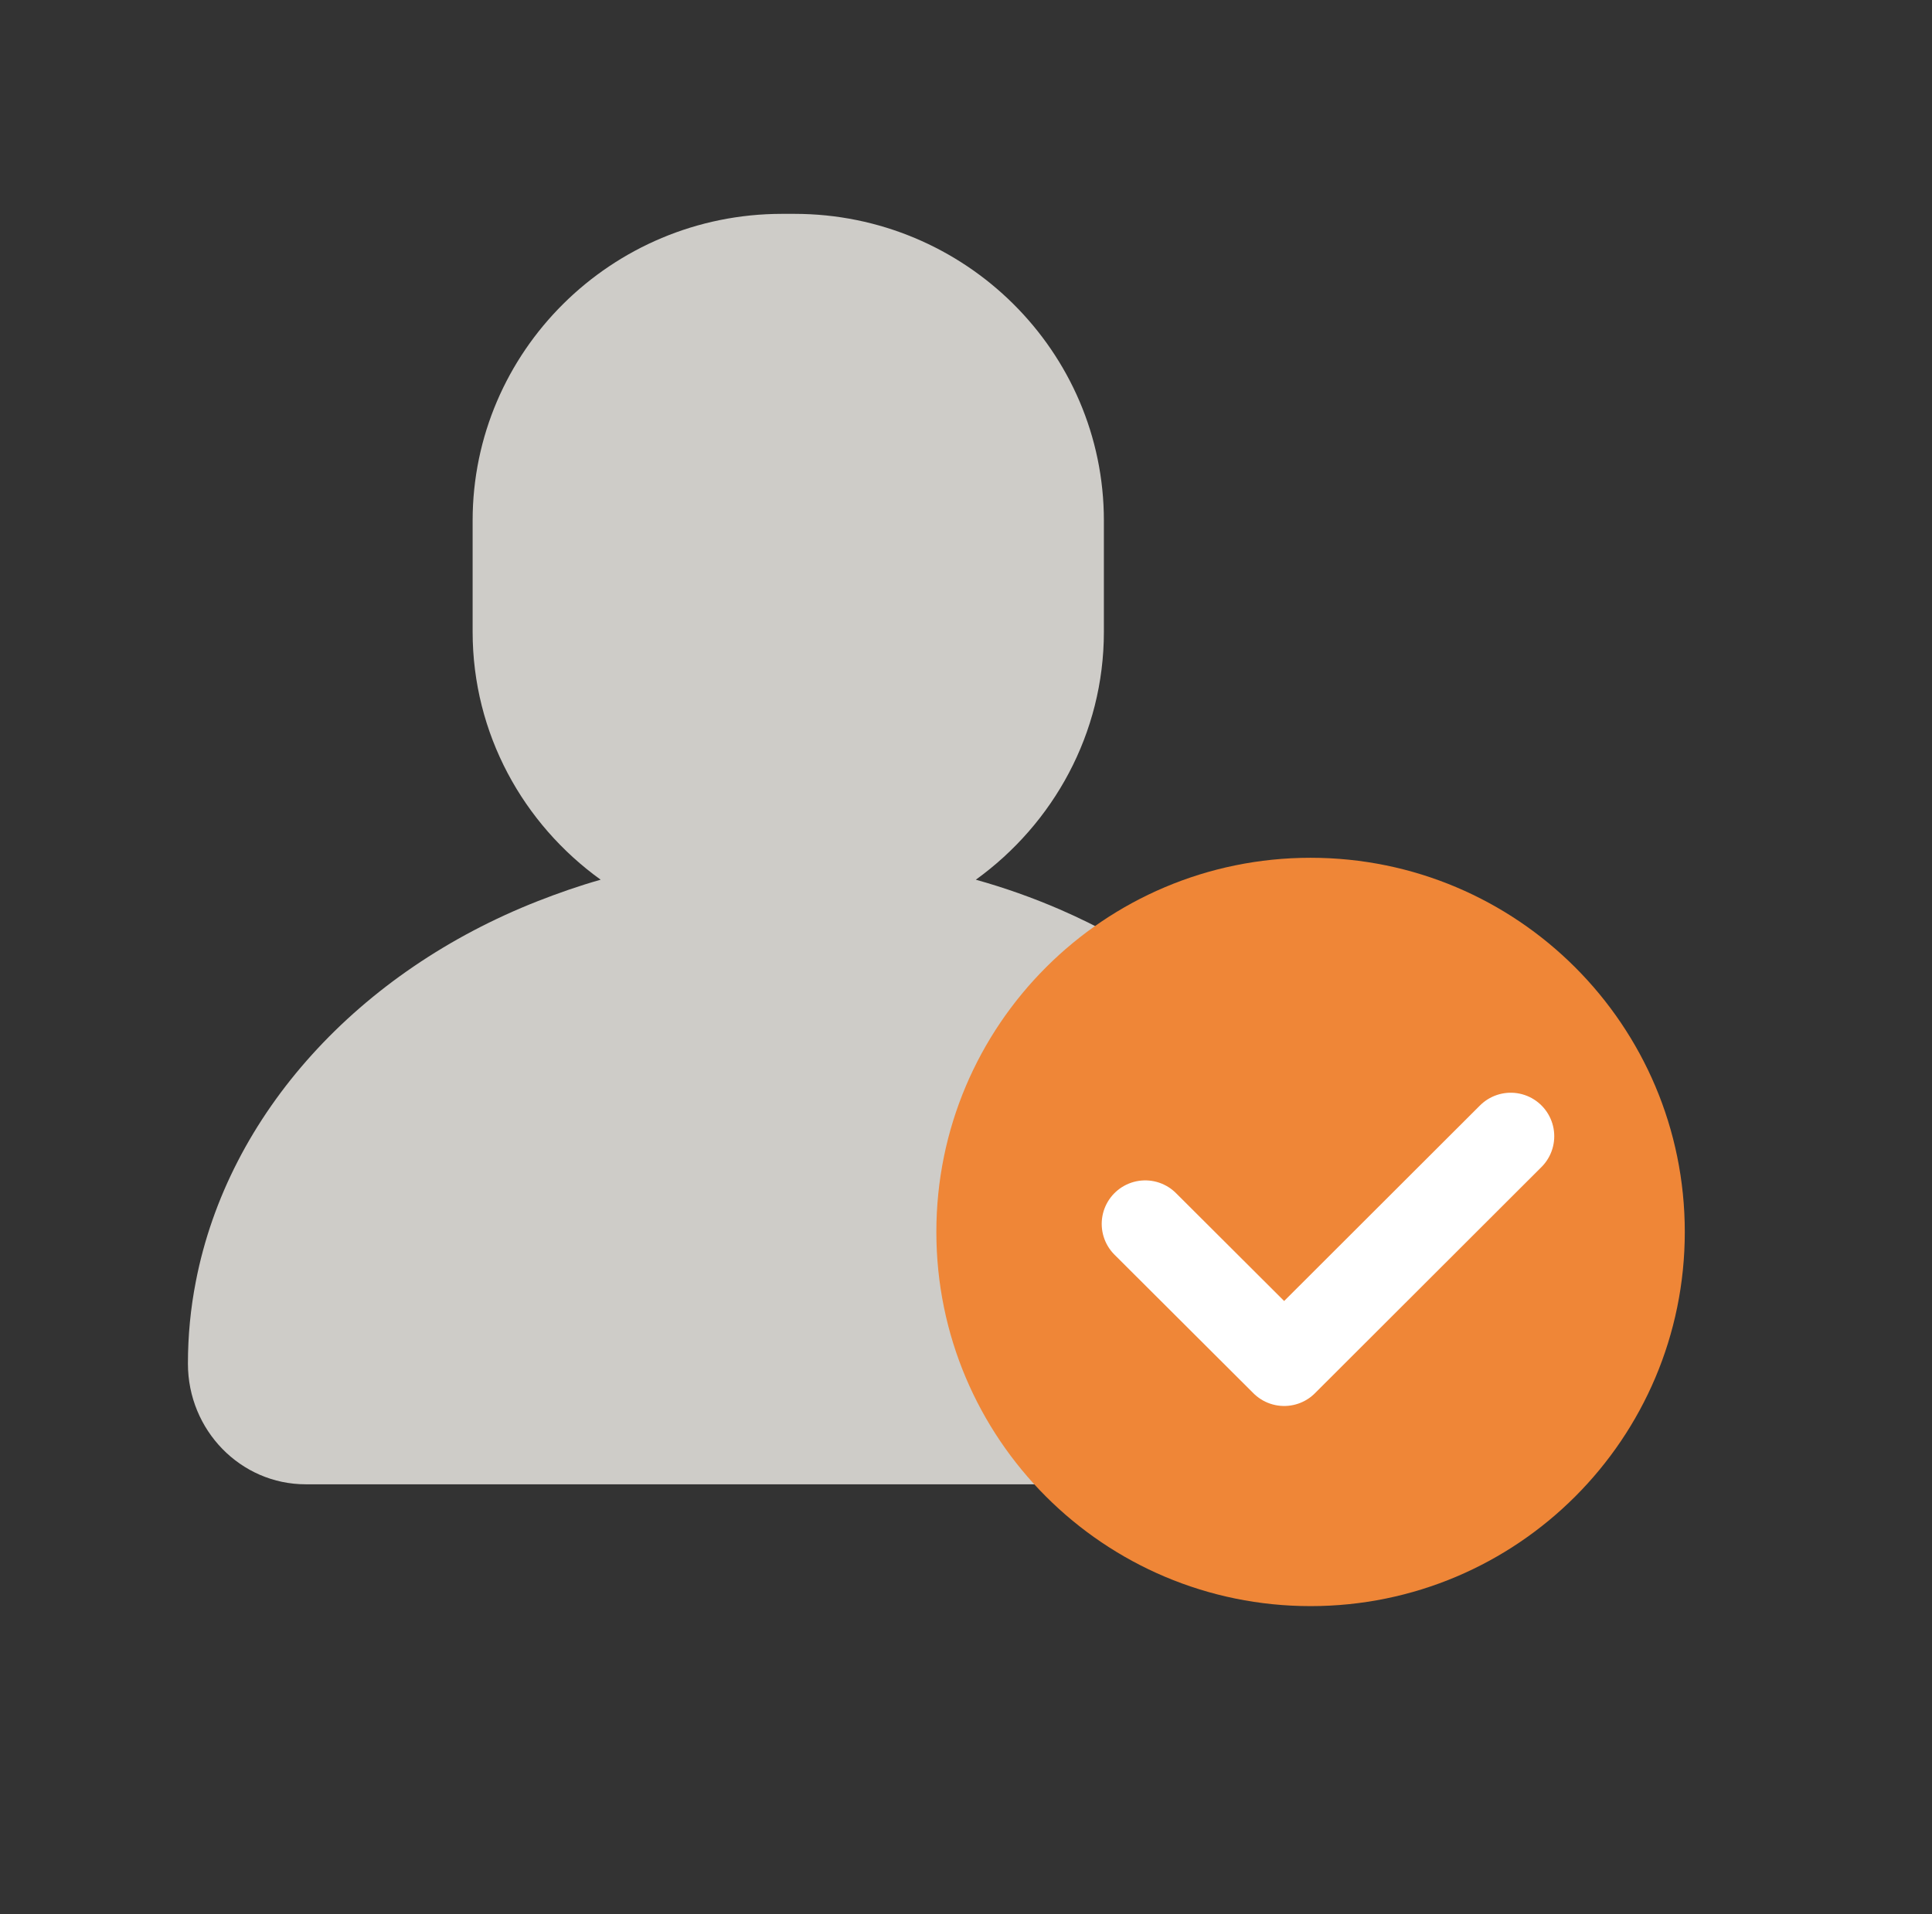
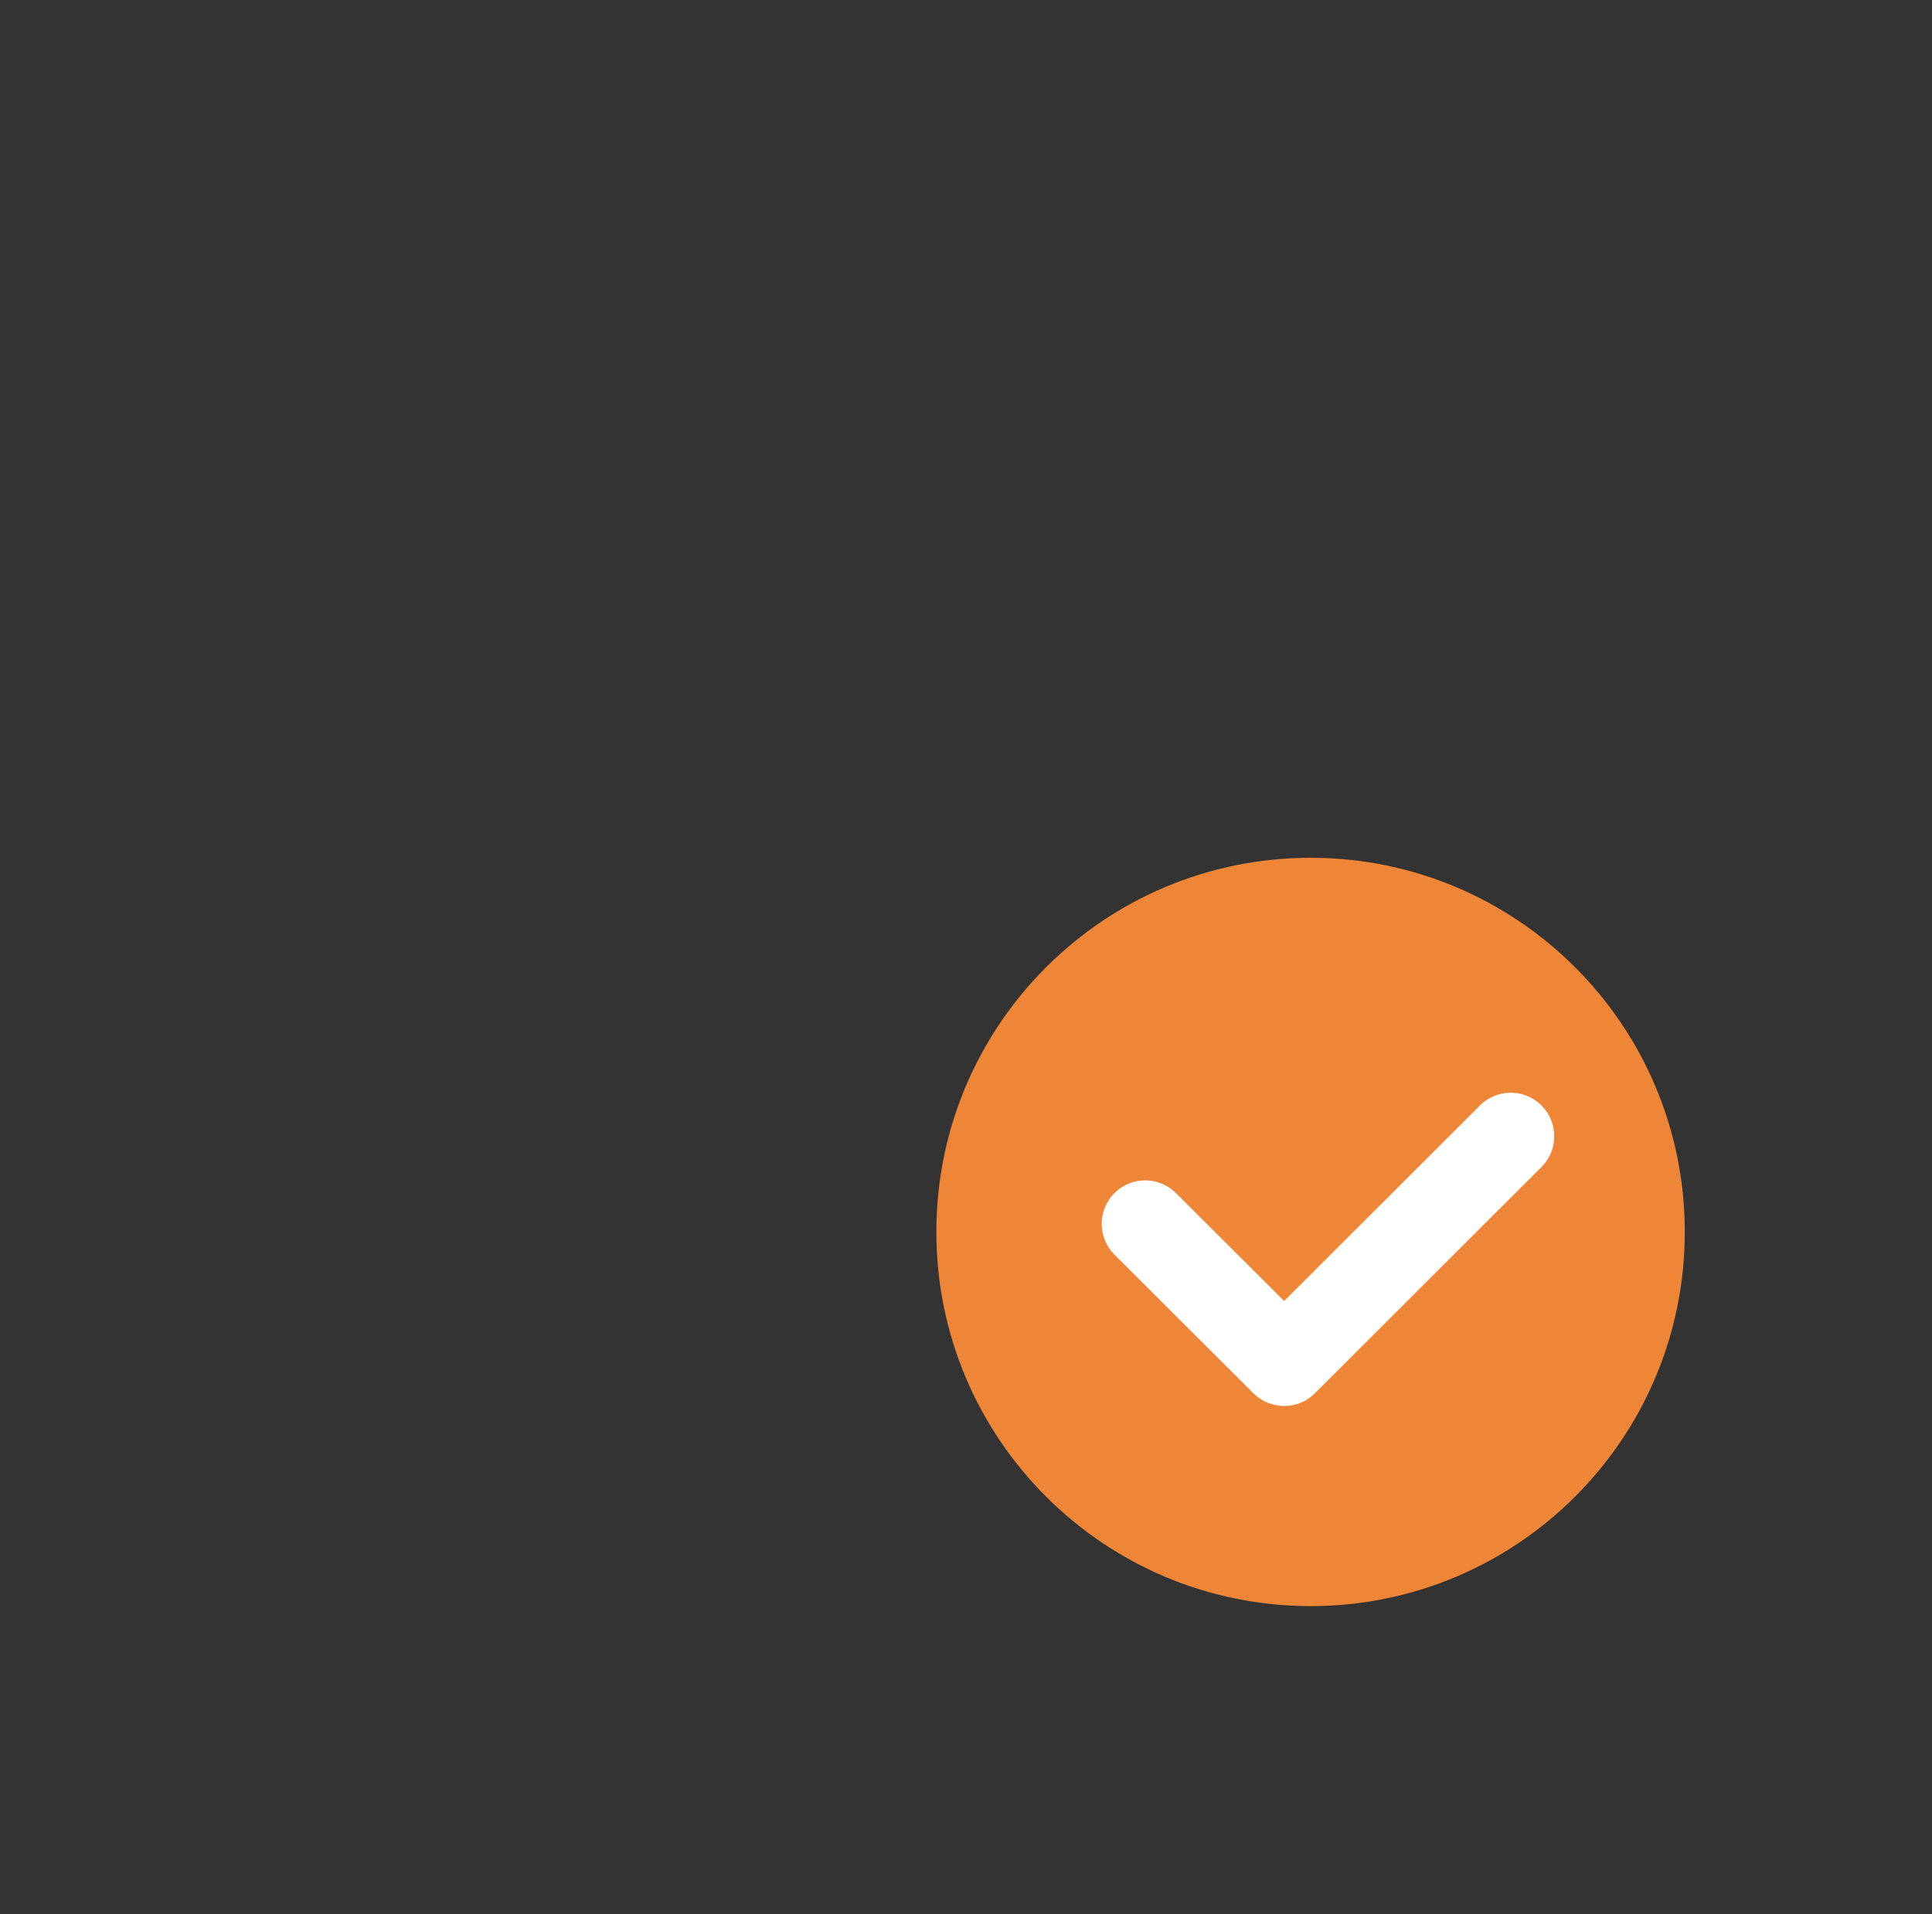
<svg xmlns="http://www.w3.org/2000/svg" width="111" height="110" viewBox="0 0 111 110" fill="none">
  <rect x="0" y="0" width="111" height="110" fill="#333333" stroke="none" />
  <g clip-path="url(#clip0_248_2816)">
-     <path d="M78.77 71.356C76.35 63.091 69.752 56.106 60.895 52.258C59.35 51.59 57.734 51.014 56.065 50.548C60.511 47.339 63.422 42.156 63.422 36.304V29.914C63.422 20.196 55.449 12.288 45.645 12.288H44.931C35.127 12.288 27.154 20.196 27.154 29.914V36.304C27.154 42.165 30.065 47.348 34.511 50.548C33.279 50.895 32.083 51.316 30.913 51.773C20.618 55.814 13.118 63.996 11.252 73.632C10.949 75.177 10.797 76.749 10.797 78.358C10.797 82.18 13.824 85.288 17.565 85.288H73.029C76.761 85.288 79.797 82.189 79.797 78.358C79.797 75.954 79.449 73.604 78.788 71.346L78.77 71.356Z" fill="#CECCC8" />
    <path d="M75.297 92.288C87.171 92.288 96.797 82.662 96.797 70.788C96.797 58.914 87.171 49.288 75.297 49.288C63.423 49.288 53.797 58.914 53.797 70.788C53.797 82.662 63.423 92.288 75.297 92.288Z" fill="#EF8637" />
    <path d="M86.797 65.288L73.78 78.288L65.797 70.325" stroke="white" stroke-width="5" stroke-linecap="round" stroke-linejoin="round" />
  </g>
  <defs>
    <clipPath id="clip0_248_2816">
      <rect width="110" height="110" fill="white" transform="translate(0.5)" />
    </clipPath>
  </defs>
</svg>